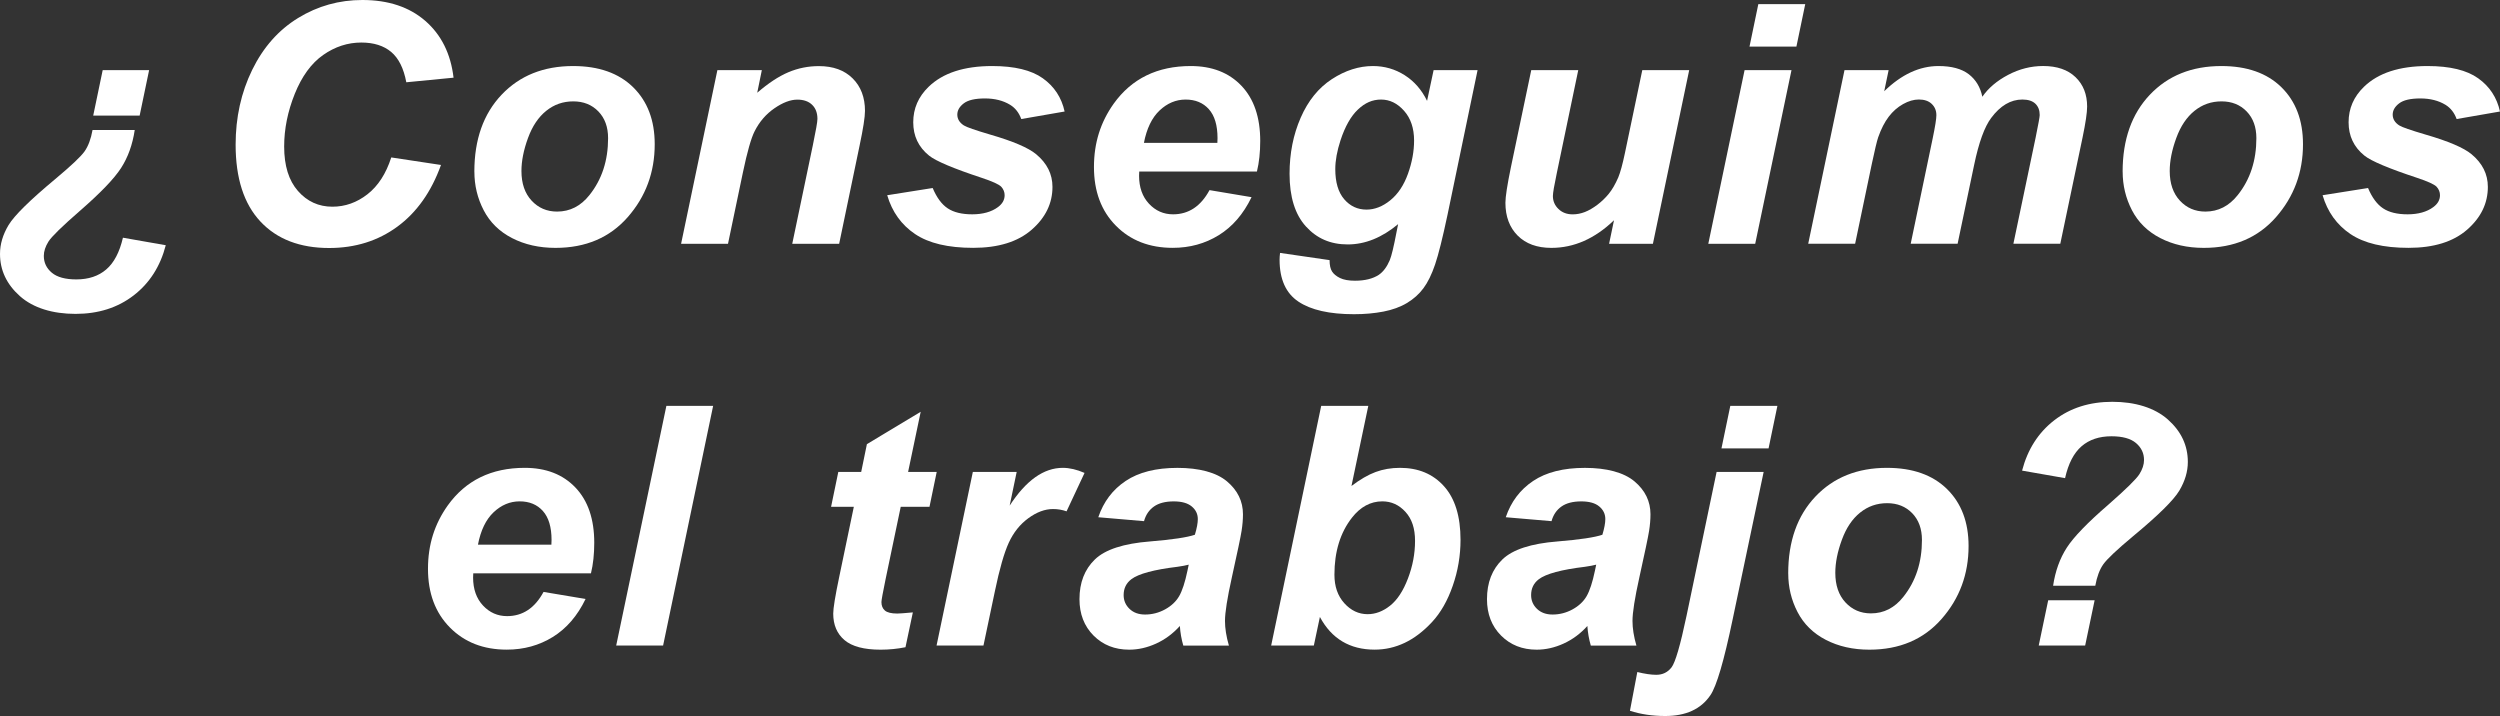
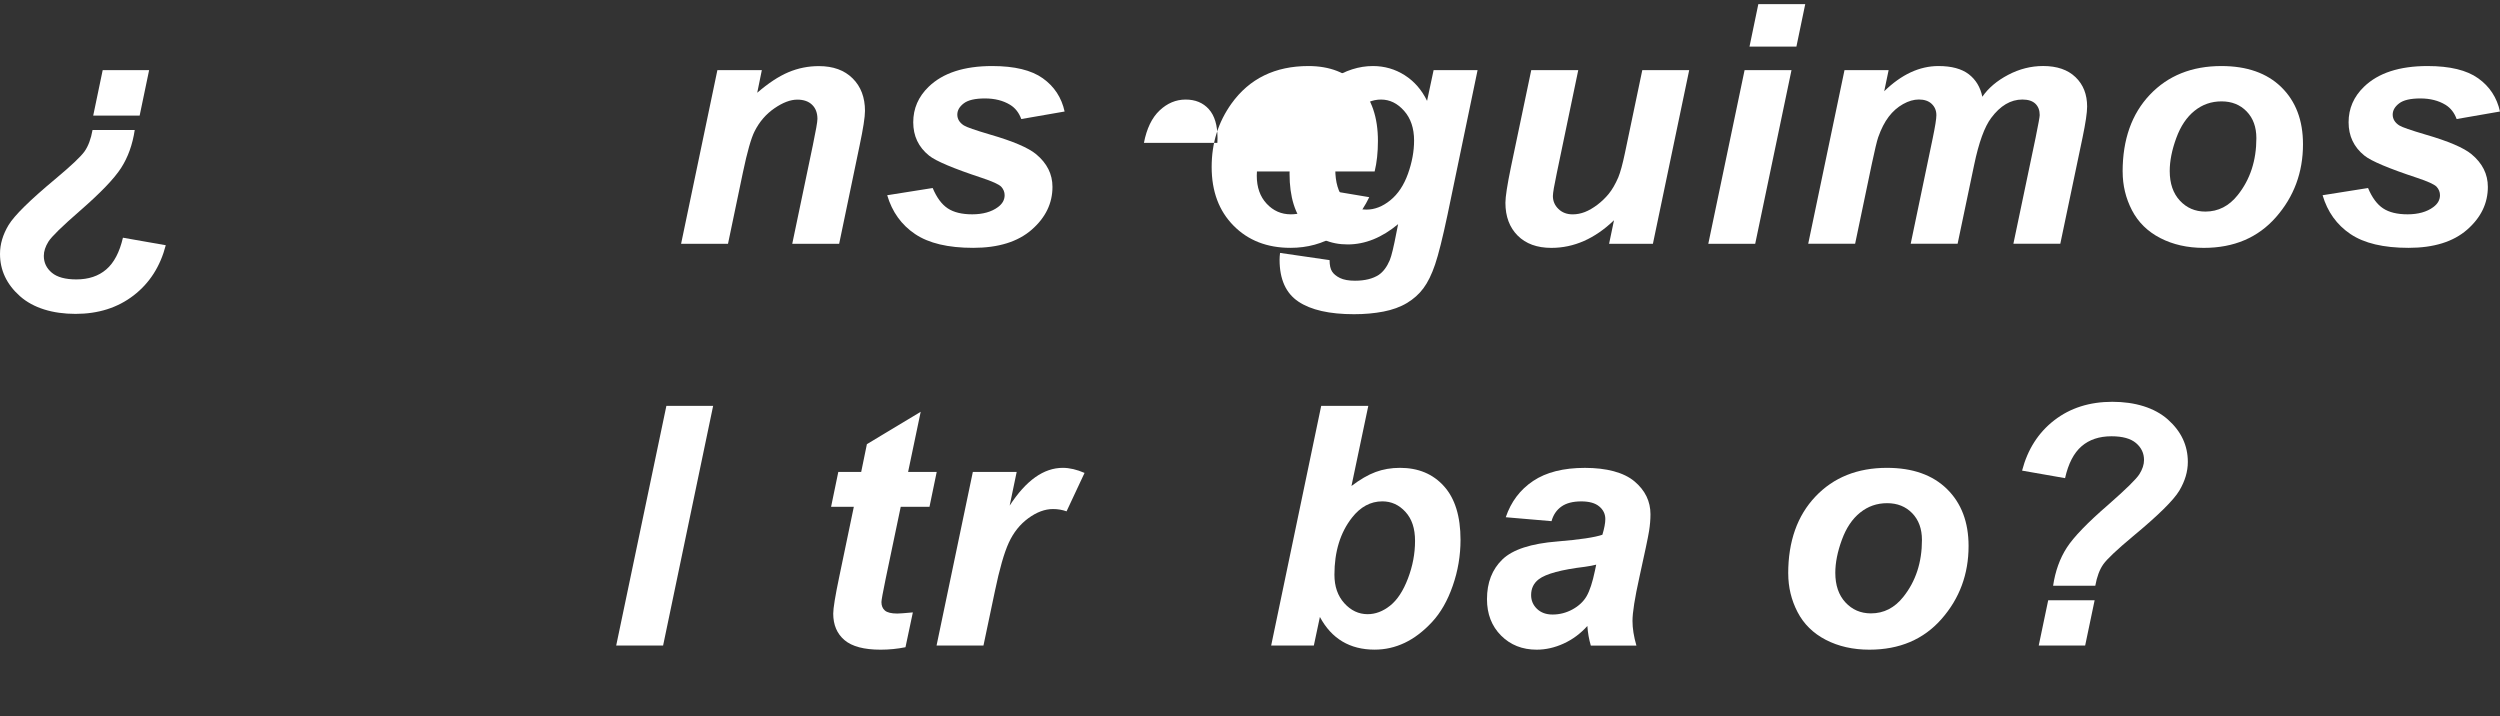
<svg xmlns="http://www.w3.org/2000/svg" id="Layer_2" viewBox="0 0 783.97 224.54">
  <rect x="0" y="0" width="783.97" height="224.54" fill="#333333" stroke="none" />
  <defs>
    <style>.cls-1{fill:#fff;}</style>
  </defs>
  <g id="Layer_1-2">
    <g>
      <path class="cls-1" d="M29.02,40.76h13.23c-.68,4.58-2.11,8.55-4.28,11.92-2.17,3.37-6.52,7.89-13.05,13.56-5.5,4.79-8.74,7.96-9.72,9.51-.97,1.55-1.46,3.05-1.46,4.49,0,2.12,.84,3.88,2.51,5.28,1.67,1.4,4.24,2.1,7.69,2.1,3.83,0,6.96-1.04,9.38-3.13,2.43-2.08,4.17-5.4,5.23-9.95l13.43,2.36c-1.71,6.63-5.07,11.88-10.07,15.74-5.01,3.86-11.08,5.79-18.23,5.79s-13.26-1.85-17.43-5.56c-4.17-3.71-6.25-8.13-6.25-13.25,0-3.04,.89-6.05,2.67-9.02,1.78-2.97,6.65-7.78,14.61-14.41,4.99-4.17,8.07-7.07,9.23-8.71,1.16-1.64,2-3.88,2.51-6.72Zm14.77-4.51h-14.56l2.97-14.25h14.56l-2.97,14.25Z" />
-       <path class="cls-1" d="M122.7,49.37l15.59,2.36c-3.04,8.44-7.61,14.89-13.69,19.35-6.08,4.46-13.21,6.69-21.38,6.69-9.19,0-16.38-2.77-21.56-8.31-5.18-5.54-7.77-13.57-7.77-24.1,0-8.54,1.73-16.36,5.2-23.46,3.47-7.09,8.28-12.52,14.43-16.28S106.38,0,113.62,0c8.13,0,14.71,2.18,19.74,6.54,5.02,4.36,7.98,10.3,8.87,17.82l-14.82,1.44c-.82-4.38-2.4-7.54-4.74-9.51-2.34-1.96-5.46-2.95-9.36-2.95-4.27,0-8.26,1.3-11.97,3.9-3.71,2.6-6.67,6.66-8.9,12.18-2.22,5.52-3.33,11.03-3.33,16.53,0,6.02,1.44,10.66,4.33,13.95,2.89,3.28,6.49,4.92,10.79,4.92,4,0,7.67-1.3,11-3.9,3.33-2.6,5.82-6.44,7.46-11.54Z" />
-       <path class="cls-1" d="M148.75,53.83c0-10.08,2.85-18.12,8.54-24.12,5.69-6,13.17-9,22.43-9,8.03,0,14.3,2.21,18.82,6.64,4.51,4.43,6.77,10.38,6.77,17.87,0,8.82-2.82,16.44-8.46,22.87-5.64,6.43-13.19,9.64-22.66,9.64-5.13,0-9.67-1.03-13.64-3.08-3.97-2.05-6.92-4.96-8.87-8.71s-2.92-7.79-2.92-12.1Zm41.94-10.51c0-3.49-1.02-6.28-3.05-8.38-2.03-2.1-4.66-3.15-7.87-3.15s-6,.98-8.46,2.95c-2.46,1.97-4.38,4.82-5.74,8.56-1.37,3.74-2.05,7.19-2.05,10.33,0,3.9,1.06,6.99,3.18,9.28,2.12,2.29,4.78,3.44,8,3.44,4.03,0,7.42-1.73,10.15-5.18,3.9-4.89,5.84-10.83,5.84-17.84Z" />
      <path class="cls-1" d="M224.95,22h13.95l-1.44,7.08c3.49-3.01,6.74-5.15,9.77-6.43,3.03-1.28,6.21-1.92,9.56-1.92,4.48,0,8.01,1.28,10.59,3.85,2.58,2.56,3.87,5.96,3.87,10.2,0,1.91-.56,5.54-1.69,10.87l-6.41,30.81h-14.71l6.46-30.92c.96-4.61,1.44-7.36,1.44-8.25,0-1.88-.56-3.36-1.67-4.43-1.11-1.08-2.66-1.62-4.64-1.62-2.15,0-4.55,.91-7.18,2.72-2.63,1.81-4.7,4.2-6.2,7.18-1.09,2.12-2.32,6.44-3.69,12.97l-4.67,22.35h-14.71l11.38-54.45Z" />
      <path class="cls-1" d="M278.23,61.22l14.25-2.26c1.26,3.01,2.84,5.14,4.72,6.38,1.88,1.25,4.44,1.87,7.69,1.87s6.03-.75,8.05-2.26c1.4-1.03,2.1-2.27,2.1-3.74,0-.99-.36-1.88-1.08-2.67-.75-.75-2.79-1.67-6.1-2.77-8.89-2.94-14.39-5.26-16.51-6.97-3.32-2.67-4.97-6.15-4.97-10.46s1.61-8.01,4.82-11.12c4.48-4.34,11.13-6.51,19.94-6.51,7.01,0,12.3,1.28,15.89,3.85s5.86,6.03,6.82,10.41l-13.59,2.36c-.72-1.98-1.88-3.47-3.49-4.46-2.19-1.33-4.82-2-7.9-2s-5.29,.51-6.64,1.54c-1.35,1.03-2.03,2.21-2.03,3.54s.68,2.5,2.05,3.38c.85,.55,3.61,1.5,8.25,2.87,7.18,2.08,11.98,4.14,14.41,6.15,3.42,2.84,5.13,6.25,5.13,10.25,0,5.16-2.17,9.64-6.51,13.43-4.34,3.79-10.46,5.69-18.35,5.69s-13.94-1.44-18.23-4.33c-4.29-2.89-7.2-6.95-8.74-12.18Z" />
-       <path class="cls-1" d="M394.16,53.78h-36.91c-.03,.58-.05,1.03-.05,1.33,0,3.62,1.03,6.55,3.1,8.77,2.07,2.22,4.59,3.33,7.56,3.33,4.89,0,8.7-2.53,11.43-7.59l13.18,2.21c-2.56,5.3-5.99,9.27-10.28,11.92-4.29,2.65-9.1,3.97-14.43,3.97-7.31,0-13.26-2.31-17.84-6.95-4.58-4.63-6.87-10.76-6.87-18.38s2.07-14.08,6.2-19.89c5.64-7.86,13.69-11.79,24.15-11.79,6.67,0,11.96,2.06,15.89,6.18,3.93,4.12,5.9,9.89,5.9,17.3,0,3.55-.34,6.75-1.03,9.59Zm-12.41-8.97c.03-.65,.05-1.15,.05-1.49,0-4.03-.91-7.06-2.72-9.08-1.81-2.02-4.24-3.02-7.28-3.02s-5.77,1.15-8.18,3.43c-2.41,2.29-4.04,5.67-4.9,10.15h23.02Z" />
+       <path class="cls-1" d="M394.16,53.78c-.03,.58-.05,1.03-.05,1.33,0,3.62,1.03,6.55,3.1,8.77,2.07,2.22,4.59,3.33,7.56,3.33,4.89,0,8.7-2.53,11.43-7.59l13.18,2.21c-2.56,5.3-5.99,9.27-10.28,11.92-4.29,2.65-9.1,3.97-14.43,3.97-7.31,0-13.26-2.31-17.84-6.95-4.58-4.63-6.87-10.76-6.87-18.38s2.07-14.08,6.2-19.89c5.64-7.86,13.69-11.79,24.15-11.79,6.67,0,11.96,2.06,15.89,6.18,3.93,4.12,5.9,9.89,5.9,17.3,0,3.55-.34,6.75-1.03,9.59Zm-12.41-8.97c.03-.65,.05-1.15,.05-1.49,0-4.03-.91-7.06-2.72-9.08-1.81-2.02-4.24-3.02-7.28-3.02s-5.77,1.15-8.18,3.43c-2.41,2.29-4.04,5.67-4.9,10.15h23.02Z" />
      <path class="cls-1" d="M401.4,79.31l15.54,2.26c0,1.57,.26,2.76,.77,3.56,.51,.8,1.34,1.49,2.49,2.05,1.14,.56,2.71,.85,4.69,.85,3.11,0,5.61-.62,7.49-1.85,1.4-.96,2.55-2.5,3.44-4.61,.55-1.33,1.25-4.24,2.1-8.72l.51-2.56c-5.09,4.24-10.36,6.36-15.79,6.36s-9.71-1.88-13.12-5.64c-3.42-3.76-5.13-9.26-5.13-16.51,0-6.39,1.16-12.25,3.49-17.59s5.59-9.36,9.79-12.1c4.2-2.73,8.49-4.1,12.87-4.1,3.62,0,6.94,.96,9.95,2.87,3.01,1.92,5.35,4.6,7.02,8.05l2.05-9.64h13.79l-9.43,45.37c-1.54,7.28-2.84,12.47-3.9,15.59-1.06,3.11-2.27,5.59-3.64,7.43-1.37,1.85-3.09,3.39-5.18,4.64-2.08,1.25-4.55,2.14-7.38,2.69-2.84,.55-5.91,.82-9.23,.82-7.69,0-13.5-1.32-17.43-3.95-3.93-2.63-5.9-7.01-5.9-13.12,0-.65,.05-1.37,.15-2.15Zm17.33-26.3c0,4.14,.93,7.29,2.79,9.46,1.86,2.17,4.19,3.26,7,3.26,2.56,0,5.05-.97,7.46-2.92,2.41-1.95,4.25-4.72,5.54-8.31,1.28-3.59,1.92-7.06,1.92-10.41,0-3.86-1.04-6.97-3.13-9.33-2.09-2.36-4.5-3.54-7.23-3.54s-5.05,1.04-7.25,3.13c-2.21,2.08-4.03,5.3-5.46,9.64-1.09,3.35-1.64,6.36-1.64,9.02Z" />
      <path class="cls-1" d="M480.21,22h14.71l-6.72,32.25c-.82,3.86-1.23,6.27-1.23,7.23,0,1.57,.58,2.92,1.74,4.05,1.16,1.13,2.65,1.69,4.46,1.69,1.3,0,2.58-.25,3.84-.74,1.26-.5,2.56-1.25,3.9-2.26,1.33-1.01,2.53-2.16,3.59-3.46,1.06-1.3,2.05-3.01,2.97-5.13,.65-1.57,1.35-4.13,2.1-7.69l5.43-25.94h14.71l-11.38,54.45h-13.74l1.54-7.38c-6.02,5.78-12.56,8.66-19.64,8.66-4.48,0-8-1.28-10.56-3.84s-3.85-6-3.85-10.31c0-1.88,.58-5.62,1.74-11.23l6.36-30.35Z" />
      <path class="cls-1" d="M547.08,22h14.71l-11.38,54.45h-14.71l11.38-54.45Zm4.31-20.71h14.71l-2.77,13.33h-14.71l2.77-13.33Z" />
      <path class="cls-1" d="M578.41,22h13.84l-1.38,6.61c5.4-5.26,11.07-7.9,17.02-7.9,4.1,0,7.26,.86,9.49,2.56,2.22,1.71,3.64,4.07,4.26,7.07,1.88-2.73,4.58-5.02,8.1-6.87s7.18-2.77,10.97-2.77c4.34,0,7.72,1.16,10.15,3.49,2.43,2.33,3.64,5.4,3.64,9.23,0,1.88-.48,5.13-1.44,9.74l-6.97,33.27h-14.71l6.97-33.27c.85-4.17,1.28-6.53,1.28-7.08,0-1.5-.45-2.69-1.36-3.56-.91-.87-2.27-1.31-4.08-1.31-3.66,0-6.92,1.93-9.79,5.79-2.08,2.77-3.86,7.67-5.33,14.71l-5.18,24.71h-14.71l6.87-32.92c.79-3.79,1.18-6.25,1.18-7.38,0-1.44-.49-2.61-1.46-3.54-.97-.92-2.32-1.38-4.02-1.38-1.61,0-3.26,.48-4.97,1.44-1.71,.96-3.21,2.27-4.49,3.95-1.28,1.67-2.38,3.83-3.31,6.46-.41,1.23-1.08,4.02-2,8.36l-5.23,25.02h-14.71l11.38-54.45Z" />
      <path class="cls-1" d="M665.63,53.83c0-10.08,2.85-18.12,8.54-24.12,5.69-6,13.17-9,22.43-9,8.03,0,14.3,2.21,18.82,6.64,4.51,4.43,6.77,10.38,6.77,17.87,0,8.82-2.82,16.44-8.46,22.87-5.64,6.43-13.19,9.64-22.66,9.64-5.13,0-9.67-1.03-13.64-3.08-3.97-2.05-6.92-4.96-8.87-8.71-1.95-3.76-2.92-7.79-2.92-12.1Zm41.94-10.51c0-3.49-1.02-6.28-3.05-8.38-2.03-2.1-4.66-3.15-7.87-3.15s-6,.98-8.46,2.95c-2.46,1.97-4.38,4.82-5.74,8.56-1.37,3.74-2.05,7.19-2.05,10.33,0,3.9,1.06,6.99,3.18,9.28,2.12,2.29,4.79,3.44,8,3.44,4.03,0,7.42-1.73,10.15-5.18,3.9-4.89,5.84-10.83,5.84-17.84Z" />
      <path class="cls-1" d="M728.34,61.22l14.25-2.26c1.26,3.01,2.84,5.14,4.72,6.38,1.88,1.25,4.44,1.87,7.69,1.87s6.03-.75,8.05-2.26c1.4-1.03,2.1-2.27,2.1-3.74,0-.99-.36-1.88-1.08-2.67-.75-.75-2.79-1.67-6.1-2.77-8.89-2.94-14.39-5.26-16.51-6.97-3.32-2.67-4.97-6.15-4.97-10.46s1.61-8.01,4.82-11.12c4.48-4.34,11.13-6.51,19.94-6.51,7.01,0,12.3,1.28,15.89,3.85,3.59,2.56,5.86,6.03,6.82,10.41l-13.59,2.36c-.72-1.98-1.88-3.47-3.49-4.46-2.19-1.33-4.82-2-7.89-2s-5.29,.51-6.64,1.54c-1.35,1.03-2.03,2.21-2.03,3.54s.68,2.5,2.05,3.38c.85,.55,3.61,1.5,8.25,2.87,7.18,2.08,11.98,4.14,14.41,6.15,3.42,2.84,5.13,6.25,5.13,10.25,0,5.16-2.17,9.64-6.51,13.43s-10.46,5.69-18.35,5.69-13.94-1.44-18.23-4.33c-4.29-2.89-7.2-6.95-8.74-12.18Z" />
-       <path class="cls-1" d="M185.32,179.78h-36.91c-.03,.58-.05,1.03-.05,1.33,0,3.62,1.03,6.55,3.1,8.77,2.07,2.22,4.59,3.33,7.56,3.33,4.89,0,8.7-2.53,11.43-7.59l13.18,2.21c-2.56,5.3-5.99,9.27-10.28,11.92-4.29,2.65-9.1,3.97-14.43,3.97-7.31,0-13.26-2.31-17.84-6.95-4.58-4.63-6.87-10.76-6.87-18.38s2.07-14.08,6.2-19.89c5.64-7.86,13.69-11.79,24.15-11.79,6.67,0,11.96,2.06,15.89,6.18,3.93,4.12,5.9,9.89,5.9,17.3,0,3.55-.34,6.75-1.03,9.59Zm-12.41-8.97c.03-.65,.05-1.15,.05-1.49,0-4.03-.91-7.06-2.72-9.08-1.81-2.02-4.24-3.02-7.28-3.02s-5.77,1.15-8.18,3.43c-2.41,2.29-4.04,5.67-4.9,10.15h23.02Z" />
      <path class="cls-1" d="M193.23,202.44l15.74-75.16h14.66l-15.69,75.16h-14.71Z" />
      <path class="cls-1" d="M260.62,158.92l2.26-10.92h7.18l1.79-8.72,16.87-10.15-3.95,18.87h8.97l-2.26,10.92h-9.02l-4.77,22.81c-.85,4.14-1.28,6.49-1.28,7.08,0,1.13,.36,2.01,1.08,2.64,.72,.63,2.02,.95,3.9,.95,.65,0,2.27-.12,4.87-.36l-2.31,10.92c-2.53,.51-5.13,.77-7.79,.77-5.2,0-8.97-1-11.33-3-2.36-2-3.54-4.78-3.54-8.33,0-1.67,.63-5.54,1.9-11.59l4.56-21.89h-7.13Z" />
      <path class="cls-1" d="M305.08,147.99h13.74l-2.2,10.56c5.13-7.9,10.68-11.84,16.66-11.84,2.12,0,4.39,.53,6.82,1.59l-5.64,12.05c-1.33-.48-2.75-.72-4.26-.72-2.53,0-5.1,.96-7.72,2.87-2.62,1.92-4.66,4.47-6.13,7.67-1.47,3.2-2.92,8.26-4.36,15.2l-3.59,17.07h-14.71l11.38-54.45Z" />
-       <path class="cls-1" d="M358.77,163.43l-14.36-1.23c1.64-4.85,4.5-8.65,8.59-11.38,4.08-2.73,9.49-4.1,16.23-4.1s12.18,1.41,15.53,4.23c3.35,2.82,5.02,6.26,5.02,10.33,0,1.64-.15,3.38-.44,5.23-.29,1.85-1.31,6.7-3.05,14.56-1.44,6.49-2.15,11.04-2.15,13.64,0,2.33,.41,4.91,1.23,7.74h-14.3c-.58-1.98-.94-4.03-1.08-6.15-2.15,2.39-4.63,4.23-7.43,5.51-2.8,1.28-5.62,1.92-8.46,1.92-4.51,0-8.24-1.48-11.18-4.43-2.94-2.96-4.41-6.76-4.41-11.41,0-5.2,1.62-9.35,4.84-12.46,3.23-3.11,9-4.99,17.3-5.64,7.01-.58,11.69-1.28,14.05-2.1,.62-2.05,.92-3.69,.92-4.92,0-1.57-.63-2.89-1.9-3.95-1.27-1.06-3.15-1.59-5.64-1.59-2.63,0-4.71,.54-6.23,1.62-1.52,1.08-2.56,2.61-3.1,4.59Zm14,13.64c-.89,.24-2.07,.46-3.54,.67-7.38,.89-12.2,2.19-14.46,3.9-1.61,1.23-2.41,2.89-2.41,4.97,0,1.71,.62,3.15,1.85,4.33,1.23,1.18,2.85,1.77,4.87,1.77,2.22,0,4.31-.54,6.28-1.62,1.96-1.08,3.43-2.46,4.41-4.15,.97-1.69,1.84-4.33,2.59-7.92l.41-1.95Z" />
      <path class="cls-1" d="M398.62,202.44l15.69-75.16h14.77l-5.28,25.12c2.7-2.05,5.22-3.51,7.56-4.38,2.34-.87,4.9-1.31,7.67-1.31,5.74,0,10.34,1.92,13.79,5.77,3.45,3.84,5.18,9.44,5.18,16.79,0,4.96-.81,9.77-2.44,14.43-1.62,4.67-3.79,8.46-6.51,11.38-2.72,2.92-5.57,5.09-8.56,6.51s-6.13,2.13-9.41,2.13c-7.79,0-13.52-3.42-17.18-10.25l-1.9,8.97h-13.38Zm19.84-22.2c0,3.66,1.03,6.63,3.1,8.92,2.07,2.29,4.5,3.44,7.31,3.44,2.46,0,4.81-.89,7.05-2.67,2.24-1.78,4.1-4.61,5.59-8.51,1.49-3.9,2.23-7.83,2.23-11.79s-1-6.9-3-9.1c-2-2.2-4.42-3.31-7.25-3.31-3.69,0-6.87,1.71-9.54,5.13-3.66,4.68-5.49,10.65-5.49,17.89Z" />
      <path class="cls-1" d="M486.55,163.43l-14.36-1.23c1.64-4.85,4.5-8.65,8.59-11.38,4.08-2.73,9.49-4.1,16.23-4.1s12.18,1.41,15.54,4.23c3.35,2.82,5.02,6.26,5.02,10.33,0,1.64-.15,3.38-.44,5.23-.29,1.85-1.31,6.7-3.05,14.56-1.44,6.49-2.15,11.04-2.15,13.64,0,2.33,.41,4.91,1.23,7.74h-14.3c-.58-1.98-.94-4.03-1.08-6.15-2.15,2.39-4.63,4.23-7.43,5.51-2.8,1.28-5.62,1.92-8.46,1.92-4.51,0-8.24-1.48-11.18-4.43-2.94-2.96-4.41-6.76-4.41-11.41,0-5.2,1.62-9.35,4.84-12.46,3.23-3.11,9-4.99,17.3-5.64,7.01-.58,11.69-1.28,14.05-2.1,.62-2.05,.92-3.69,.92-4.92,0-1.57-.63-2.89-1.9-3.95-1.26-1.06-3.14-1.59-5.64-1.59-2.63,0-4.71,.54-6.23,1.62-1.52,1.08-2.56,2.61-3.1,4.59Zm14,13.64c-.89,.24-2.07,.46-3.54,.67-7.38,.89-12.2,2.19-14.46,3.9-1.61,1.23-2.41,2.89-2.41,4.97,0,1.71,.62,3.15,1.85,4.33,1.23,1.18,2.85,1.77,4.87,1.77,2.22,0,4.31-.54,6.28-1.62,1.96-1.08,3.43-2.46,4.41-4.15,.97-1.69,1.84-4.33,2.59-7.92l.41-1.95Z" />
-       <path class="cls-1" d="M538.29,147.99h14.77l-9.69,46.09c-2.74,13.16-5.08,21.14-7.02,23.94-2.94,4.34-7.66,6.51-14.15,6.51-4.03,0-7.72-.55-11.07-1.64l2.31-12.15c2.36,.58,4.34,.87,5.95,.87,1.98,0,3.57-.77,4.77-2.31s2.77-6.94,4.72-16.2l9.43-45.12Zm4.31-20.71h14.77l-2.77,13.33h-14.77l2.77-13.33Z" />
      <path class="cls-1" d="M560.76,179.83c0-10.08,2.85-18.12,8.54-24.12,5.69-6,13.17-9,22.43-9,8.03,0,14.3,2.21,18.82,6.64,4.51,4.43,6.77,10.38,6.77,17.87,0,8.82-2.82,16.44-8.46,22.87-5.64,6.43-13.19,9.64-22.66,9.64-5.13,0-9.67-1.03-13.64-3.08-3.97-2.05-6.92-4.96-8.87-8.71s-2.92-7.79-2.92-12.1Zm41.94-10.51c0-3.49-1.02-6.28-3.05-8.38-2.03-2.1-4.66-3.15-7.87-3.15s-6,.98-8.46,2.95c-2.46,1.97-4.38,4.82-5.74,8.56-1.37,3.74-2.05,7.19-2.05,10.33,0,3.9,1.06,6.99,3.18,9.28,2.12,2.29,4.78,3.44,8,3.44,4.03,0,7.42-1.73,10.15-5.18,3.9-4.89,5.84-10.83,5.84-17.84Z" />
      <path class="cls-1" d="M657.06,183.68h-13.23c.68-4.58,2.11-8.55,4.28-11.92,2.17-3.37,6.52-7.87,13.05-13.51,5.5-4.82,8.74-8,9.72-9.54,.97-1.54,1.46-3.03,1.46-4.46,0-2.12-.84-3.89-2.51-5.31-1.67-1.42-4.24-2.13-7.69-2.13-3.83,0-6.96,1.04-9.38,3.13-2.43,2.09-4.15,5.42-5.18,10l-13.48-2.36c1.74-6.67,5.11-11.93,10.1-15.79,4.99-3.86,11.06-5.79,18.2-5.79s13.26,1.86,17.43,5.56c4.17,3.71,6.25,8.14,6.25,13.3,0,3.01-.89,6.01-2.67,9-1.78,2.99-6.65,7.79-14.61,14.38-4.99,4.17-8.07,7.08-9.23,8.72s-2,3.88-2.51,6.72Zm-14.77,4.56h14.56l-2.97,14.2h-14.56l2.97-14.2Z" />
    </g>
  </g>
</svg>